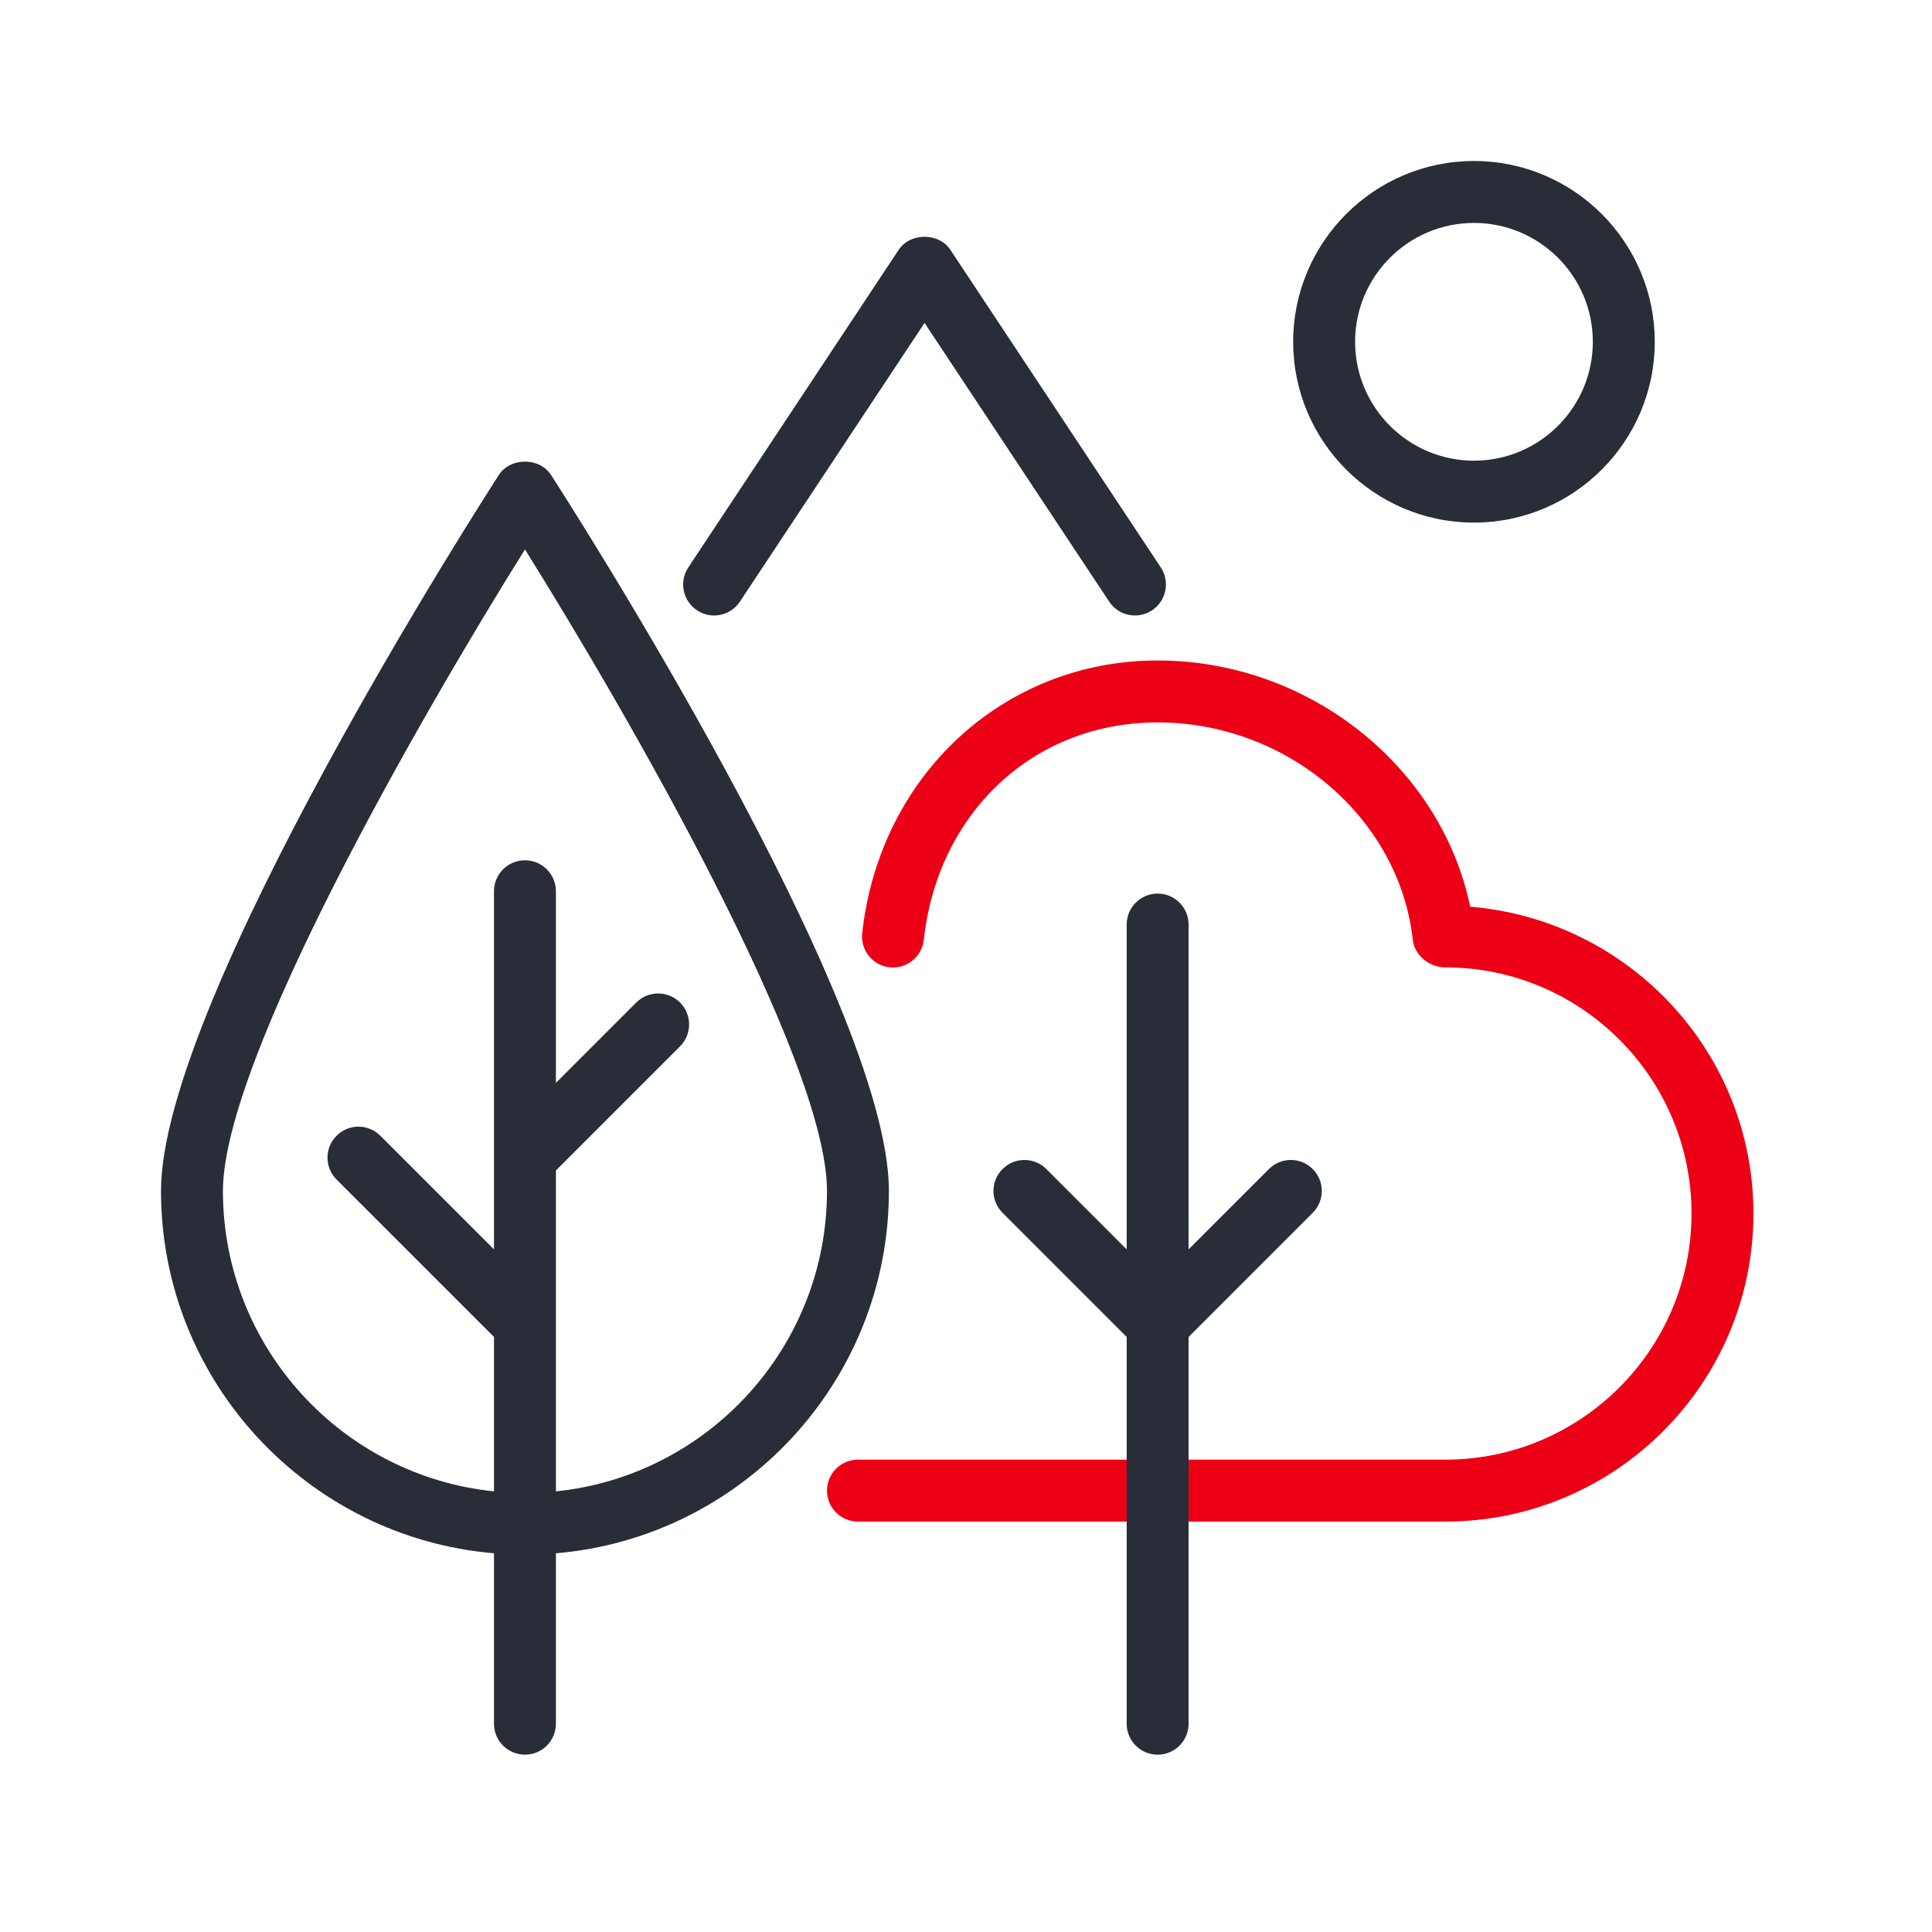
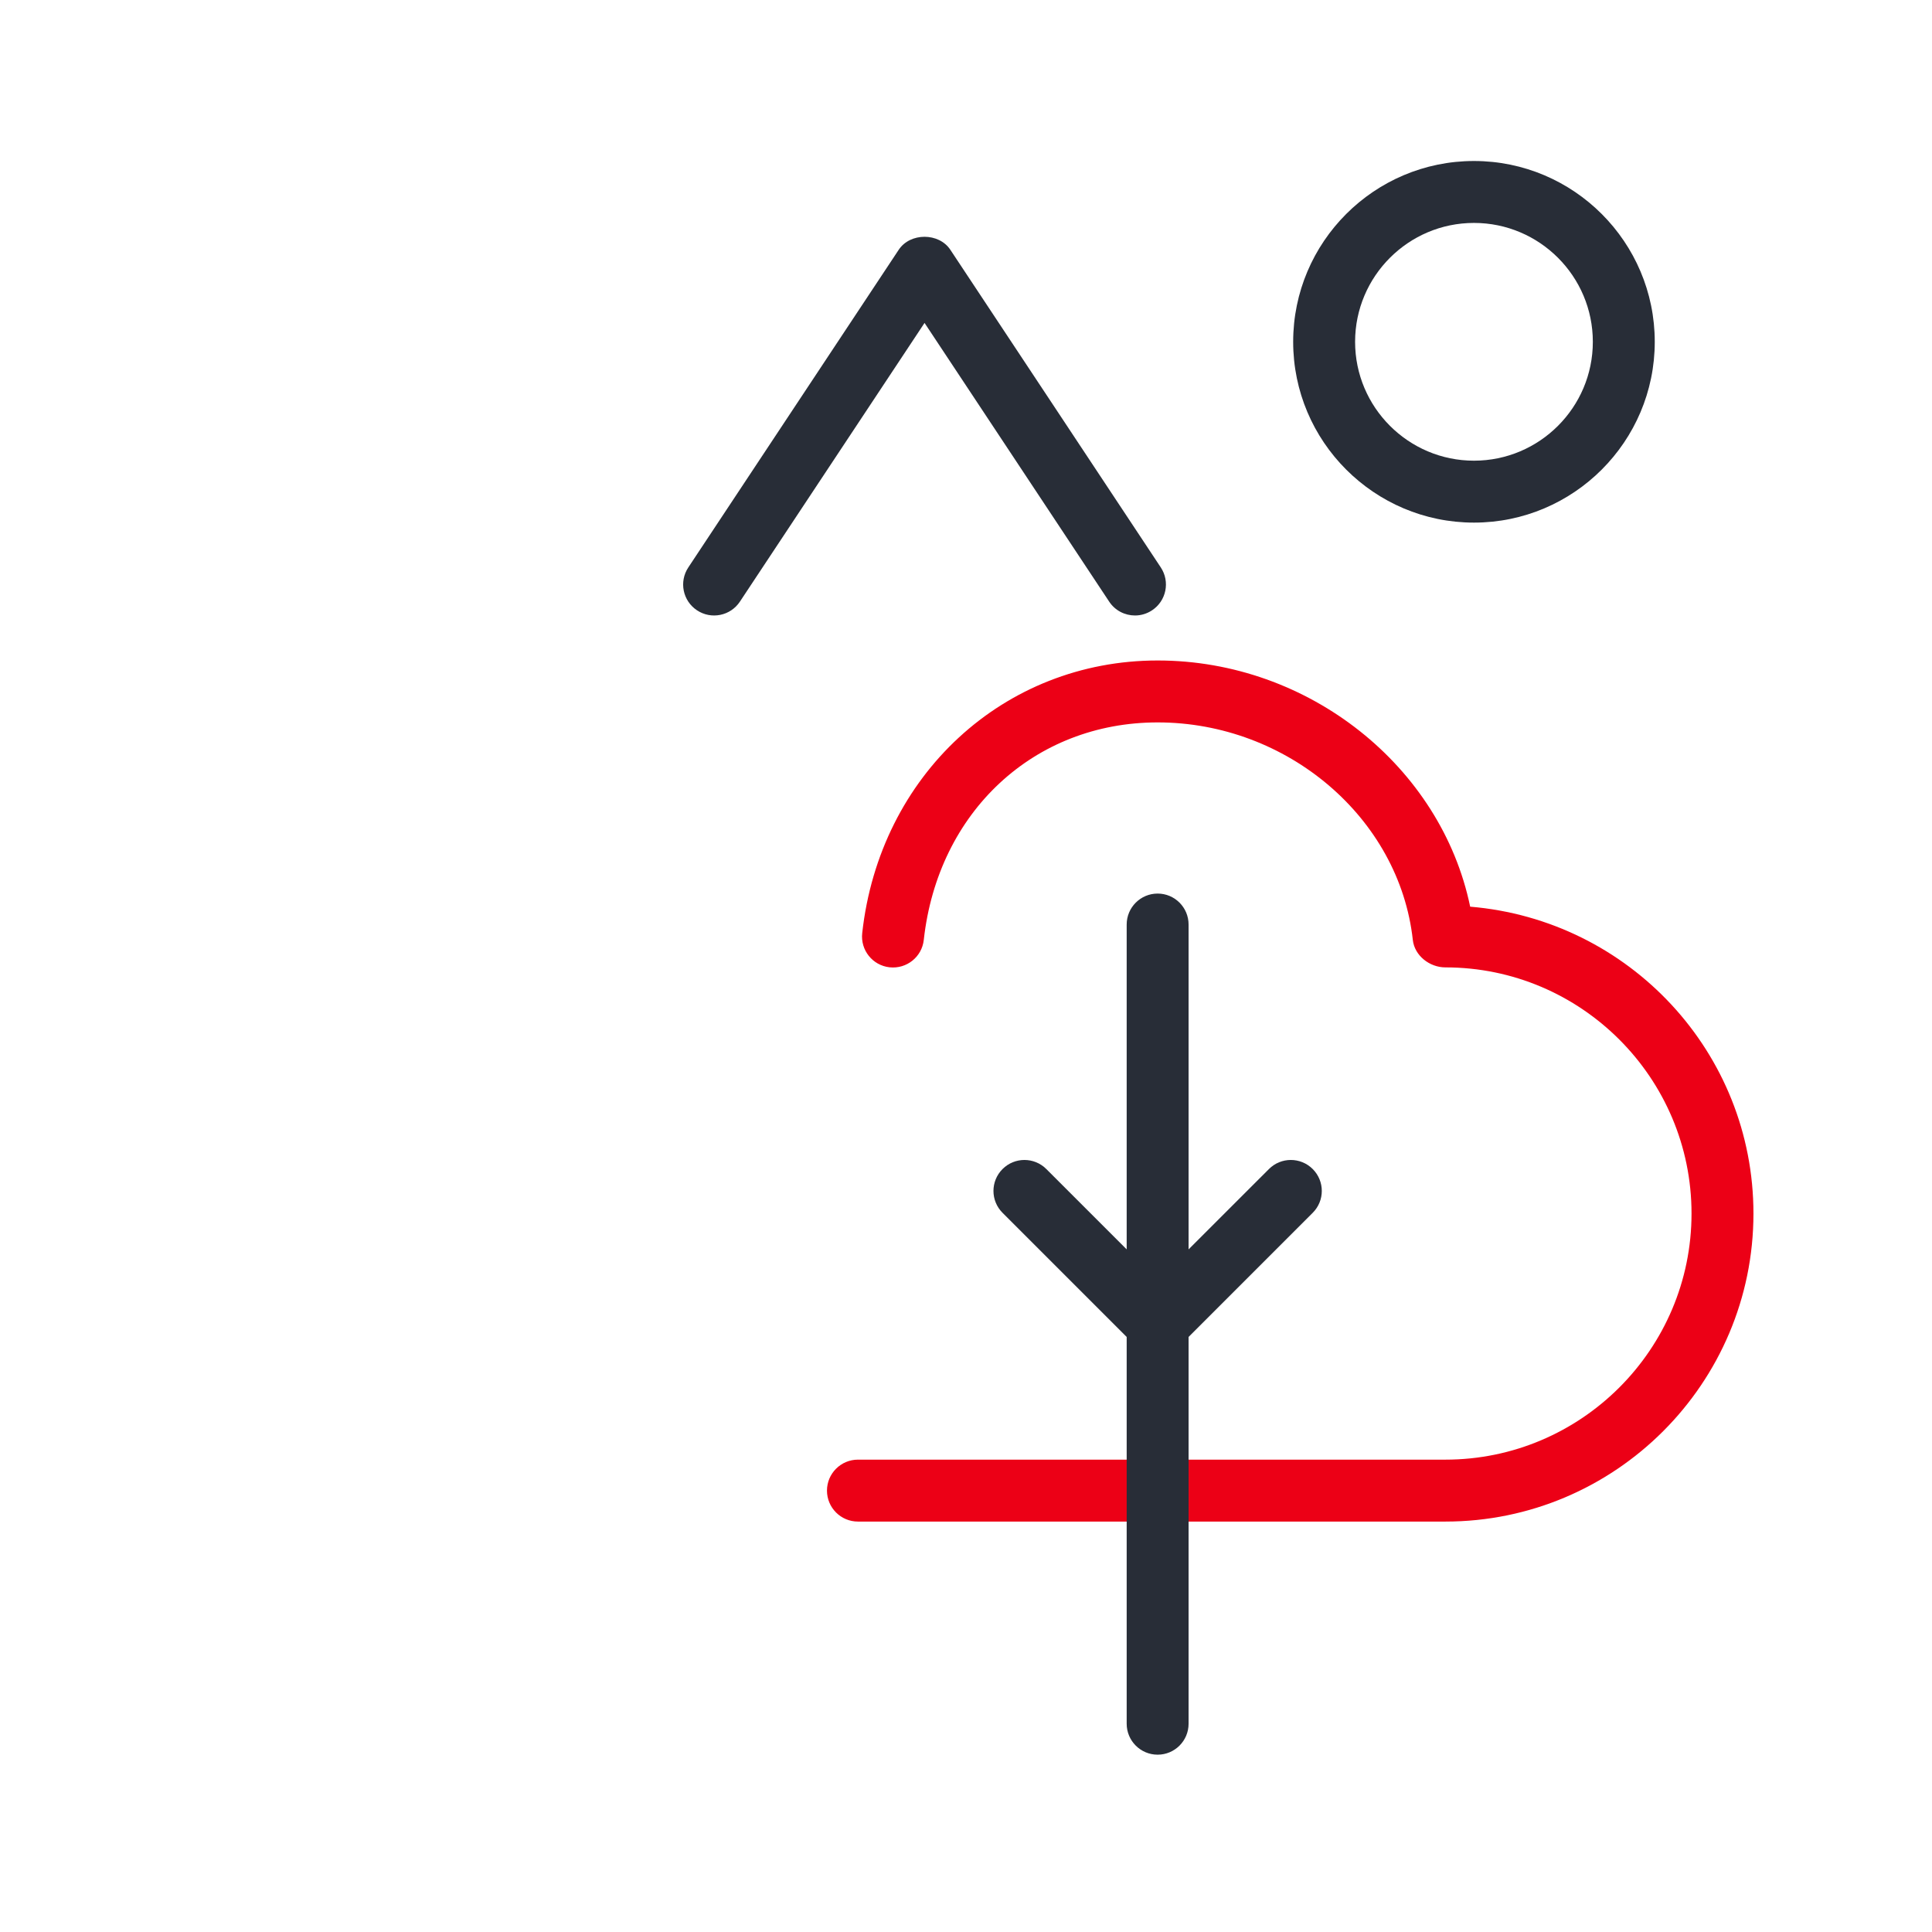
<svg xmlns="http://www.w3.org/2000/svg" width="96px" height="96px" viewBox="0 0 96 96" version="1.1">
  <title>C488BA23-792F-43FC-8480-DAF11105C61D@1x</title>
  <g id="Desktop---Petition" stroke="none" stroke-width="1" fill="none" fill-rule="evenodd">
    <g id="B001_DB_Cargo_LP_Petition_Detail_v03_desktop" transform="translate(-354, -1465)">
      <g id="forderungen" transform="translate(330, 1054)">
        <g id="icon_trees" transform="translate(24, 411)">
-           <rect id="Rectangle" x="0" y="0" width="96" height="96" />
          <g id="Group-3" transform="translate(8, 8)">
            <path d="M63.82,67.606 L34.631,67.606 C33.782,67.606 33.092,66.917 33.092,66.068 C33.092,65.219 33.782,64.529 34.631,64.529 L63.82,64.529 C70.563,64.529 76.051,59.043 76.051,52.3 C76.051,45.556 70.563,40.069 63.82,40.069 C63.035,40.069 62.288,39.485 62.202,38.705 C61.534,32.643 55.963,27.896 49.523,27.896 C43.382,27.896 38.603,32.34 37.902,38.705 C37.809,39.549 37.051,40.156 36.203,40.065 C35.358,39.972 34.749,39.211 34.843,38.366 C35.709,30.517 41.883,24.819 49.523,24.819 C57.042,24.819 63.609,30.094 65.052,37.052 C72.958,37.712 79.128,44.3 79.128,52.3 C79.128,60.74 72.26,67.606 63.82,67.606" id="Fill-1" fill="#EC0016" />
            <path d="M55.053,50.089 L51.06,54.081 L51.06,37.94 C51.06,37.091 50.373,36.401 49.522,36.401 C48.673,36.401 47.984,37.091 47.984,37.94 L47.984,54.081 L43.991,50.089 C43.39,49.488 42.417,49.488 41.816,50.089 C41.214,50.691 41.214,51.663 41.816,52.264 L47.984,58.432 L47.984,77.651 C47.984,78.5 48.673,79.189 49.522,79.189 C50.373,79.189 51.06,78.5 51.06,77.651 L51.06,58.432 L57.228,52.264 C57.83,51.663 57.83,50.691 57.228,50.089 C56.627,49.488 55.654,49.488 55.053,50.089" id="Fill-3" fill="#282D37" />
-             <path d="M19.623,66.105 L19.623,50.159 L25.791,43.99 C26.391,43.39 26.391,42.416 25.791,41.815 C25.189,41.215 24.215,41.215 23.615,41.815 L19.623,45.808 L19.623,36.285 C19.623,35.435 18.934,34.747 18.085,34.747 C17.235,34.747 16.546,35.435 16.546,36.285 L16.546,54.081 L10.898,48.435 C10.297,47.833 9.325,47.833 8.723,48.435 C8.122,49.035 8.122,50.008 8.723,50.61 L16.546,58.432 L16.546,66.105 C8.991,65.333 3.077,58.933 3.077,51.176 C3.077,44.656 12.938,27.532 18.085,19.301 C23.229,27.532 33.092,44.656 33.092,51.176 C33.092,58.933 27.178,65.333 19.623,66.105 M16.792,15.595 C16.106,16.655 -9.59232693e-14,41.693 -9.59232693e-14,51.176 C-9.59232693e-14,60.628 7.292,68.398 16.546,69.182 L16.546,77.65 C16.546,78.501 17.235,79.188 18.085,79.188 C18.934,79.188 19.623,78.501 19.623,77.65 L19.623,69.182 C28.875,68.398 36.169,60.628 36.169,51.176 C36.169,41.693 20.063,16.655 19.377,15.595 C18.811,14.718 17.358,14.718 16.792,15.595" id="Fill-5" fill="#282D37" />
            <path d="M48.397,22.583 C48.688,22.583 48.983,22.5 49.245,22.326 C49.954,21.858 50.148,20.903 49.679,20.195 L39.222,4.411 C38.652,3.551 37.226,3.551 36.657,4.411 L26.202,20.195 C25.732,20.903 25.926,21.858 26.634,22.326 C27.342,22.797 28.299,22.602 28.766,21.894 L37.94,8.046 L47.114,21.894 C47.409,22.342 47.899,22.583 48.397,22.583" id="Fill-7" fill="#282D37" />
            <path d="M65.241,14.891 C61.984,14.891 59.334,12.242 59.334,8.985 C59.334,5.726 61.984,3.077 65.241,3.077 C68.498,3.077 71.147,5.726 71.147,8.985 C71.147,12.242 68.498,14.891 65.241,14.891 M65.241,-1.24344979e-14 C60.287,-1.24344979e-14 56.257,4.029 56.257,8.985 C56.257,13.937 60.287,17.968 65.241,17.968 C70.195,17.968 74.224,13.937 74.224,8.985 C74.224,4.029 70.195,-1.24344979e-14 65.241,-1.24344979e-14" id="Fill-9" fill="#282D37" />
          </g>
        </g>
      </g>
    </g>
  </g>
</svg>